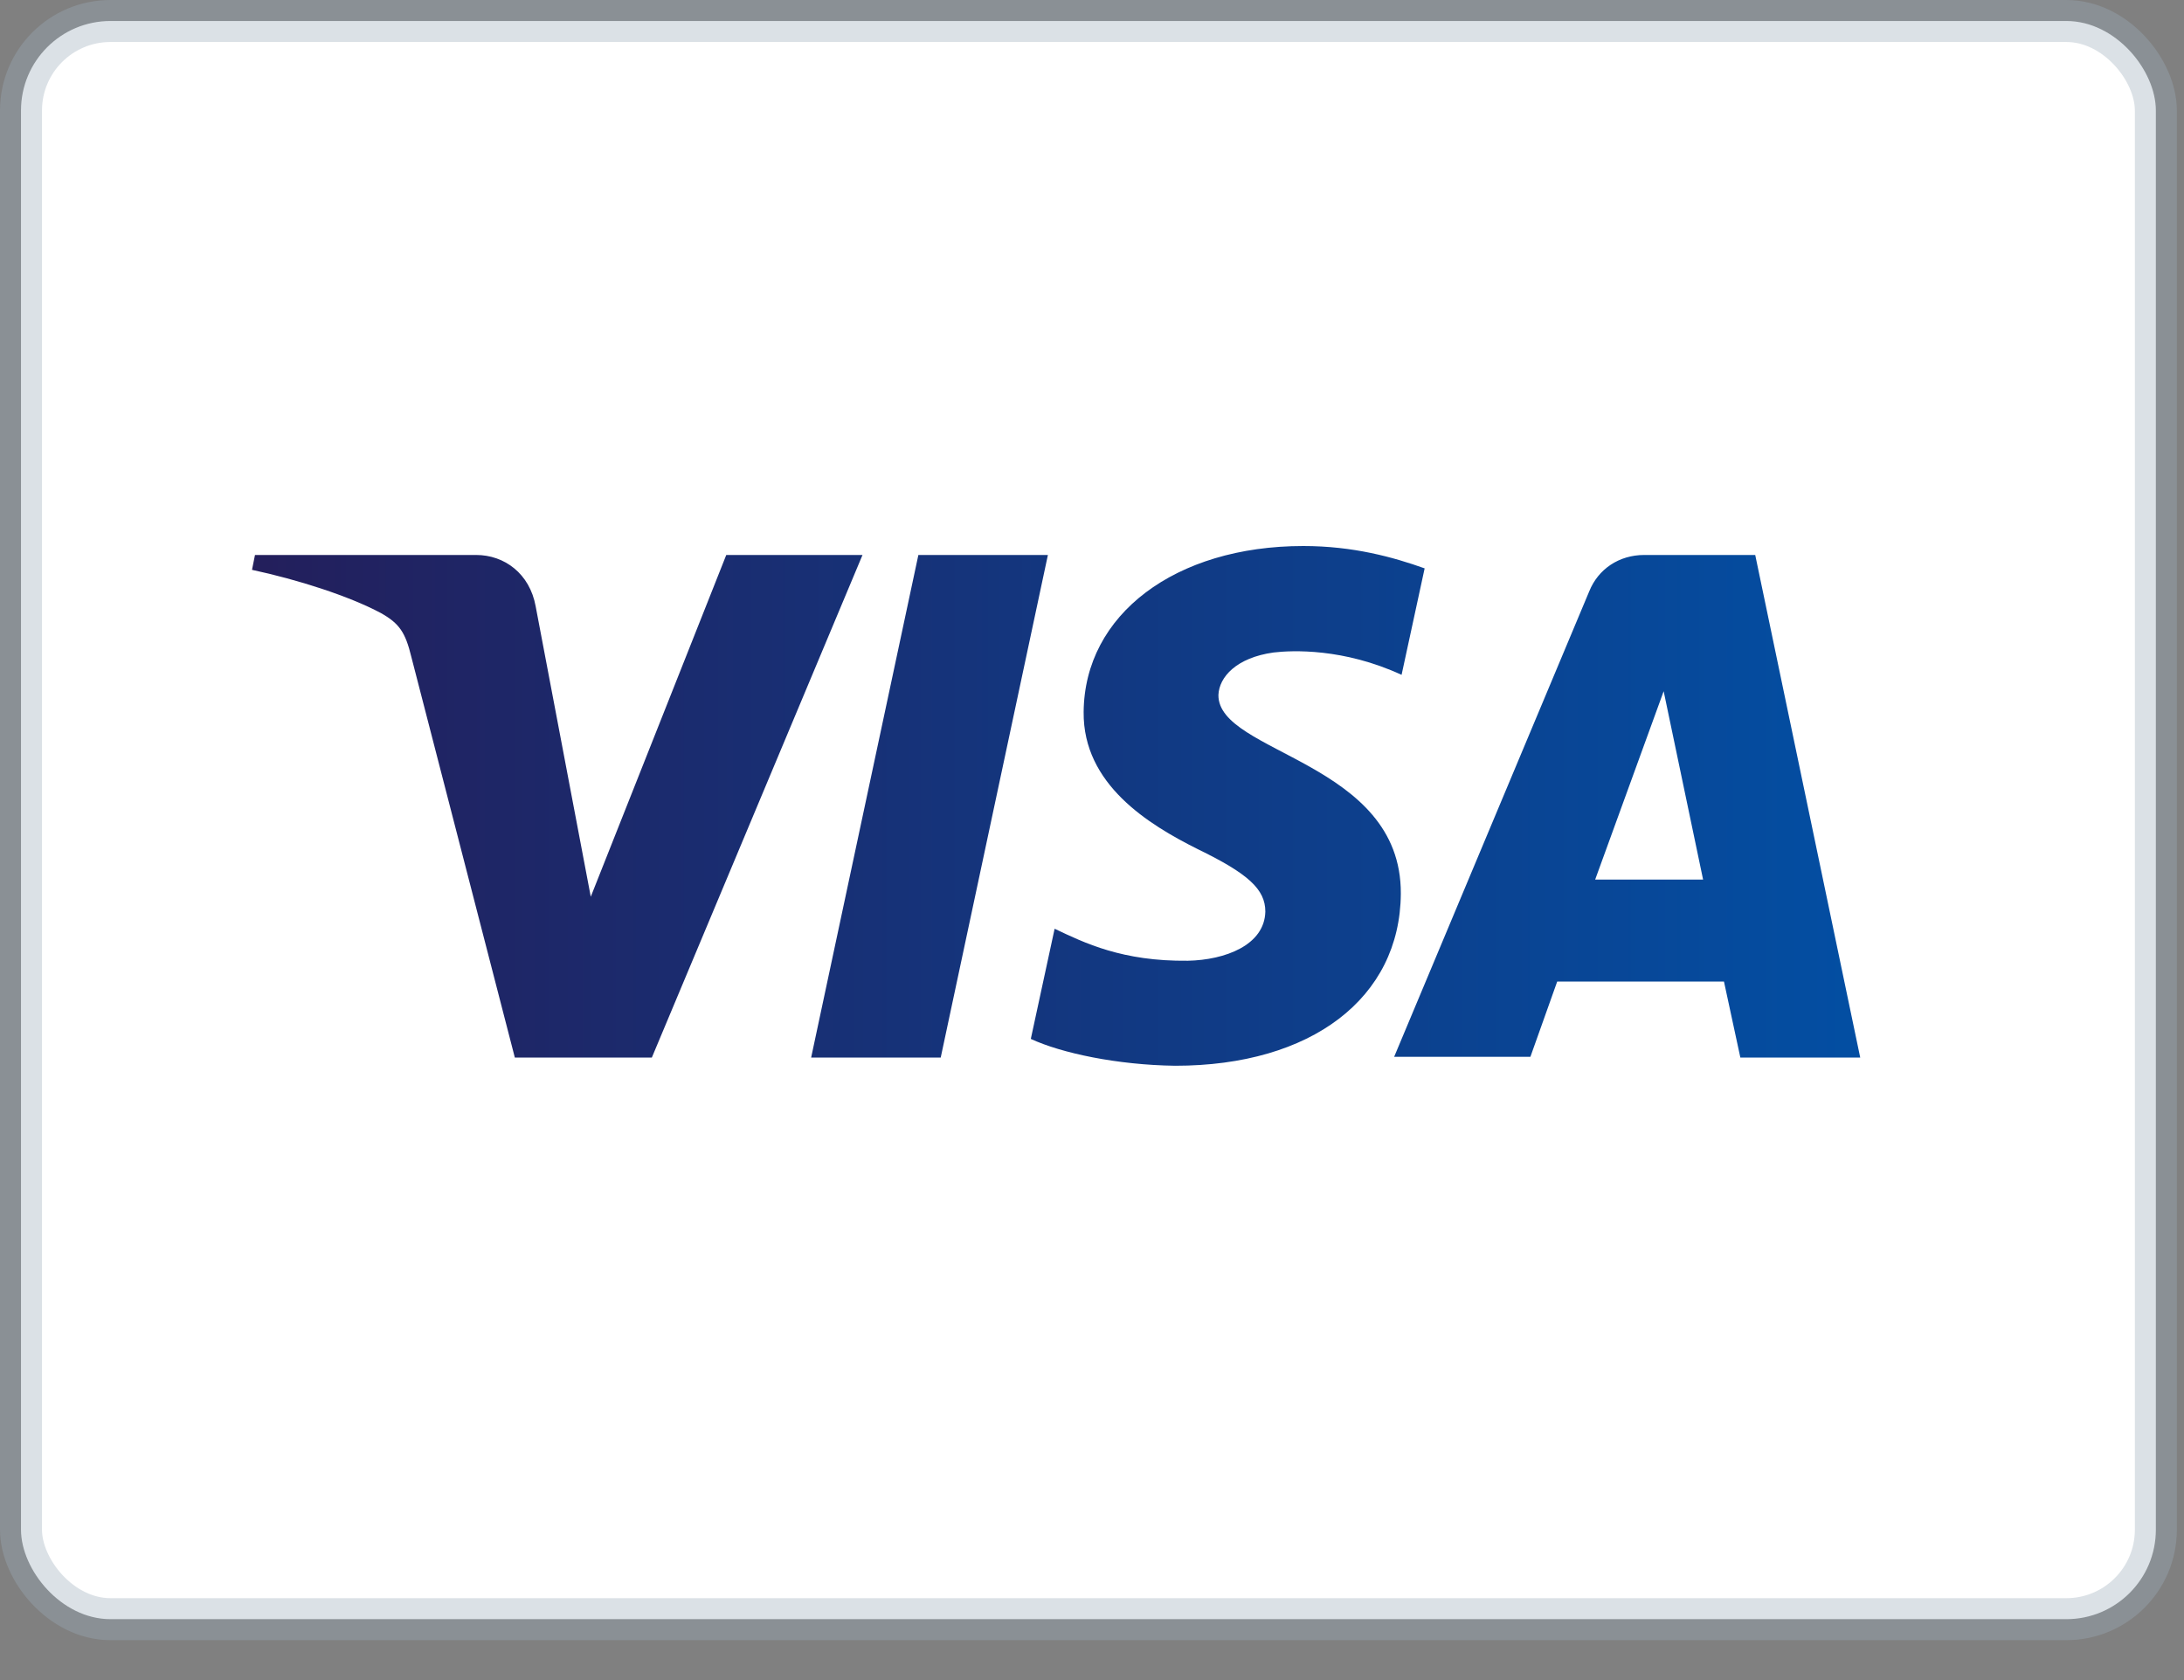
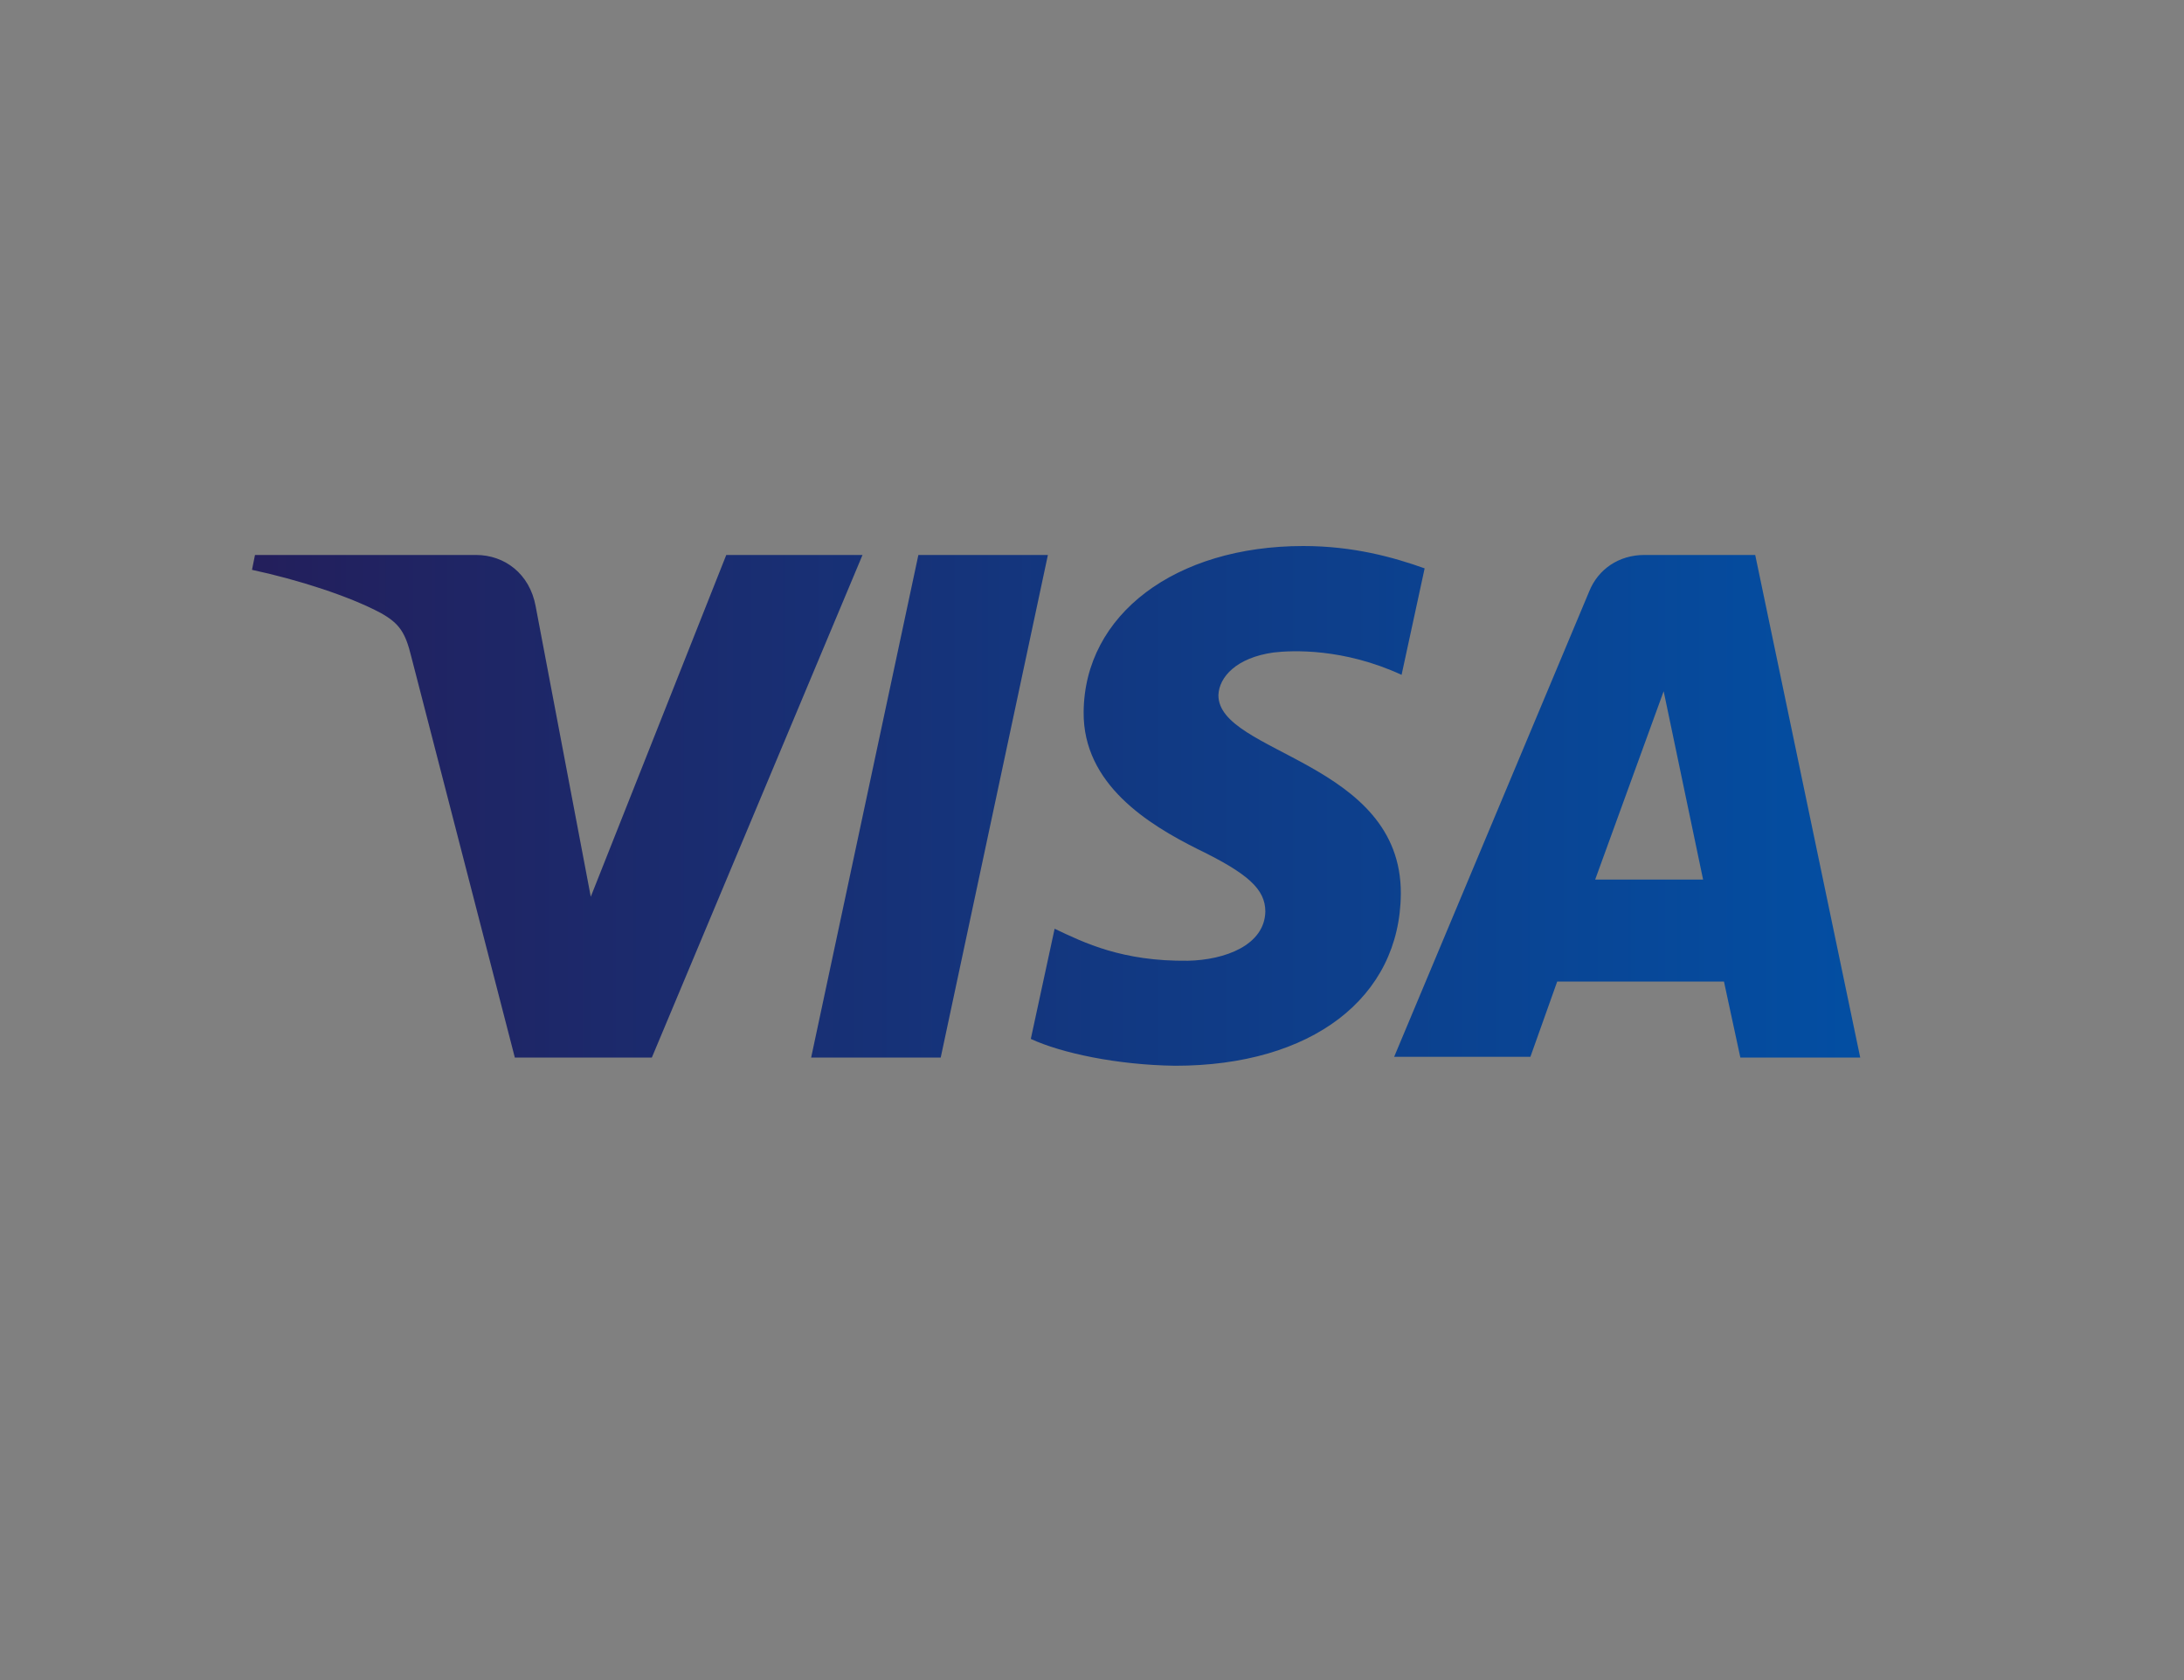
<svg xmlns="http://www.w3.org/2000/svg" width="52px" height="40px" viewBox="0 0 52 40" version="1.1">
  <rect x="0" y="0" width="52" height="40" fill="#808080" stroke="none" />
  <title>Visa</title>
  <desc>Created with Sketch.</desc>
  <defs>
    <linearGradient x1="0%" y1="49.97%" x2="100%" y2="49.97%" id="linearGradient-1">
      <stop stop-color="#231F5C" offset="0%" />
      <stop stop-color="#034EA2" offset="100%" />
    </linearGradient>
  </defs>
  <g id="Hotel_User_part_UI" stroke="none" stroke-width="1" fill="none" fill-rule="evenodd">
    <g id="Search_Results_modify_01" transform="translate(-450, -1938)">
      <g id="Navigation/Footers/v1" transform="translate(0, 1629)">
        <g id="Footer">
          <g id="Details" transform="translate(165, 271)">
            <g id="Links" transform="translate(285, 0)">
              <g id="Group-5" transform="translate(0, 38)">
                <g id="Visa">
-                   <rect id="Rectangle" stroke-opacity="0.36" stroke="#9DADBC" fill="#FFFFFF" x="0.5" y="0.5" width="50.83" height="38.05" rx="2.13" />
                  <g id="visa-seeklogo.com" transform="translate(6, 13)" fill="url(#linearGradient-1)" fill-rule="nonzero">
                    <path d="M14.536,0.213 L9.52,12.179 L6.258,12.179 L3.794,2.641 C3.652,2.056 3.51,1.844 3.067,1.595 C2.305,1.188 1.081,0.798 0,0.567 L0.071,0.213 L5.336,0.213 C6.01,0.213 6.612,0.656 6.754,1.436 L8.066,8.35 L11.292,0.213 L14.536,0.213 Z M27.353,8.279 C27.371,5.123 22.992,4.946 23.01,3.545 C23.028,3.12 23.435,2.659 24.322,2.535 C24.765,2.482 25.988,2.429 27.371,3.067 L27.92,0.532 C27.176,0.266 26.219,0 25.031,0 C21.982,0 19.819,1.631 19.801,3.953 C19.784,5.673 21.344,6.63 22.514,7.215 C23.719,7.8 24.127,8.172 24.127,8.704 C24.109,9.502 23.17,9.856 22.283,9.874 C20.723,9.892 19.819,9.449 19.11,9.112 L18.543,11.735 C19.27,12.072 20.599,12.356 21.982,12.374 C25.226,12.374 27.335,10.76 27.353,8.279 M35.437,12.179 L38.291,12.179 L35.791,0.213 L33.15,0.213 C32.547,0.213 32.051,0.55 31.838,1.081 L27.194,12.161 L30.438,12.161 L31.076,10.37 L35.047,10.37 L35.437,12.179 Z M31.98,7.942 L33.611,3.457 L34.55,7.942 L31.98,7.942 Z M18.95,0.213 L16.398,12.179 L13.313,12.179 L15.866,0.213 L18.95,0.213 Z" id="Shape" />
                  </g>
                </g>
              </g>
            </g>
          </g>
        </g>
      </g>
    </g>
  </g>
</svg>